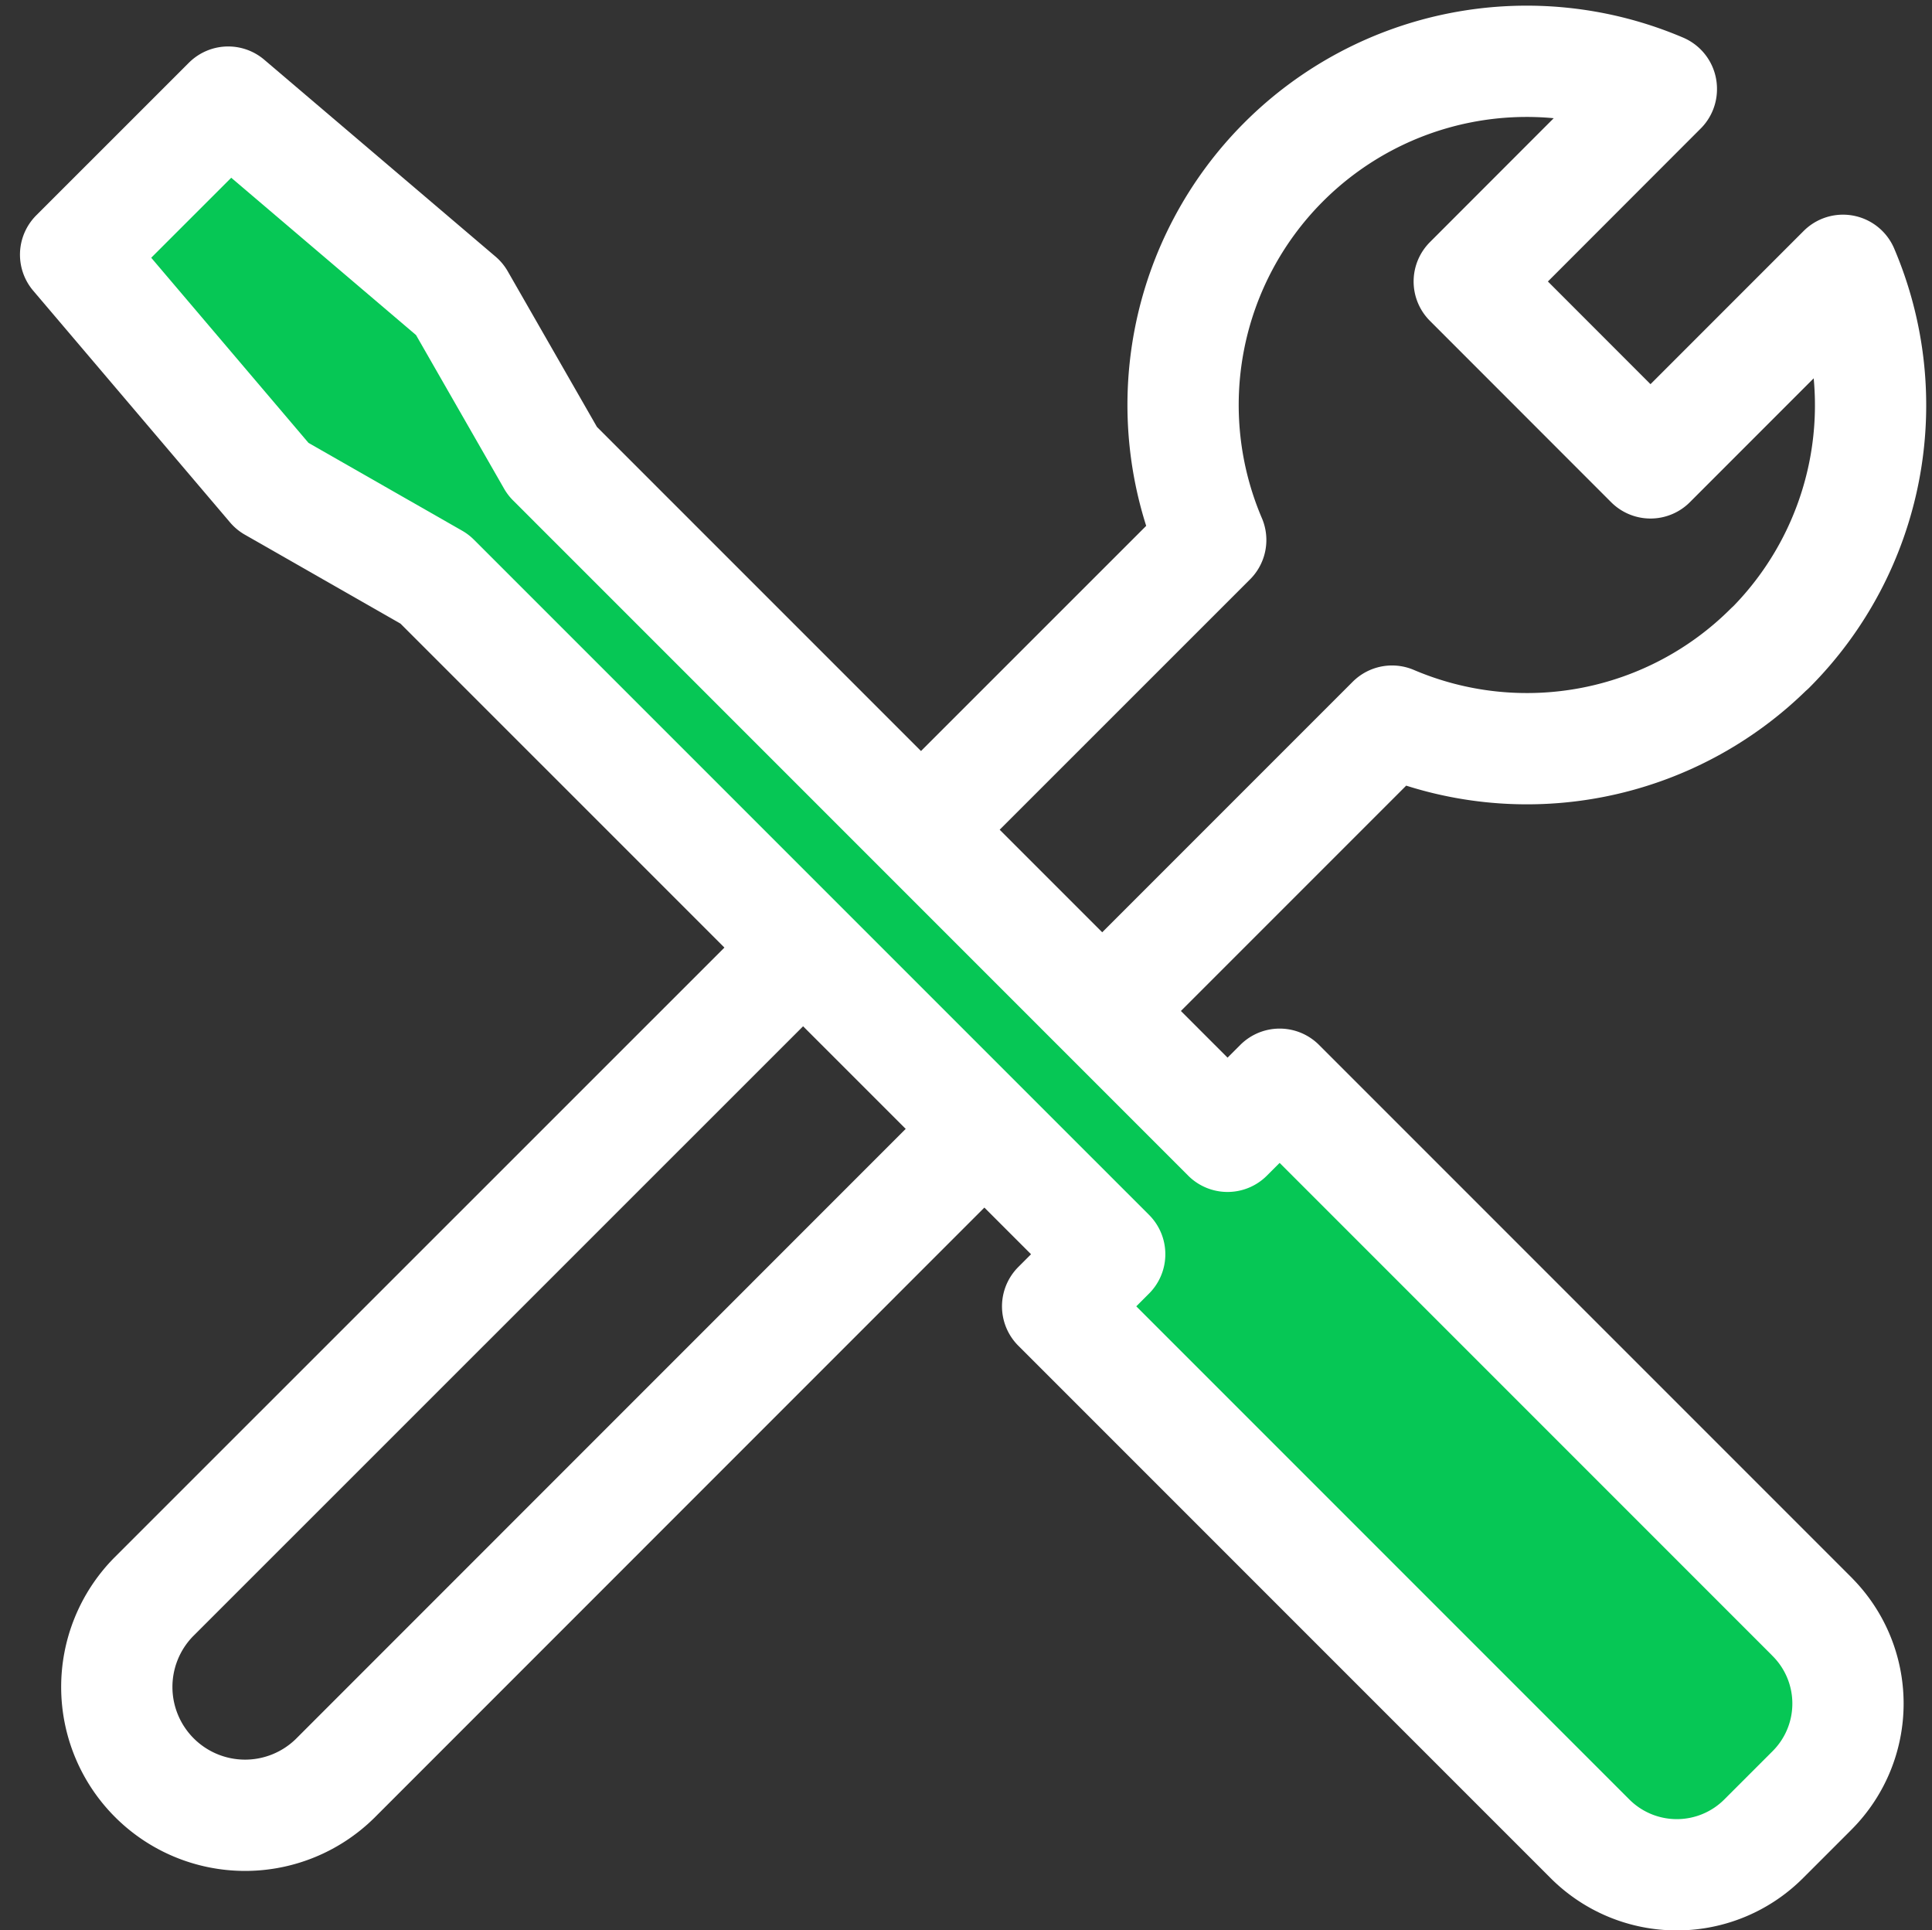
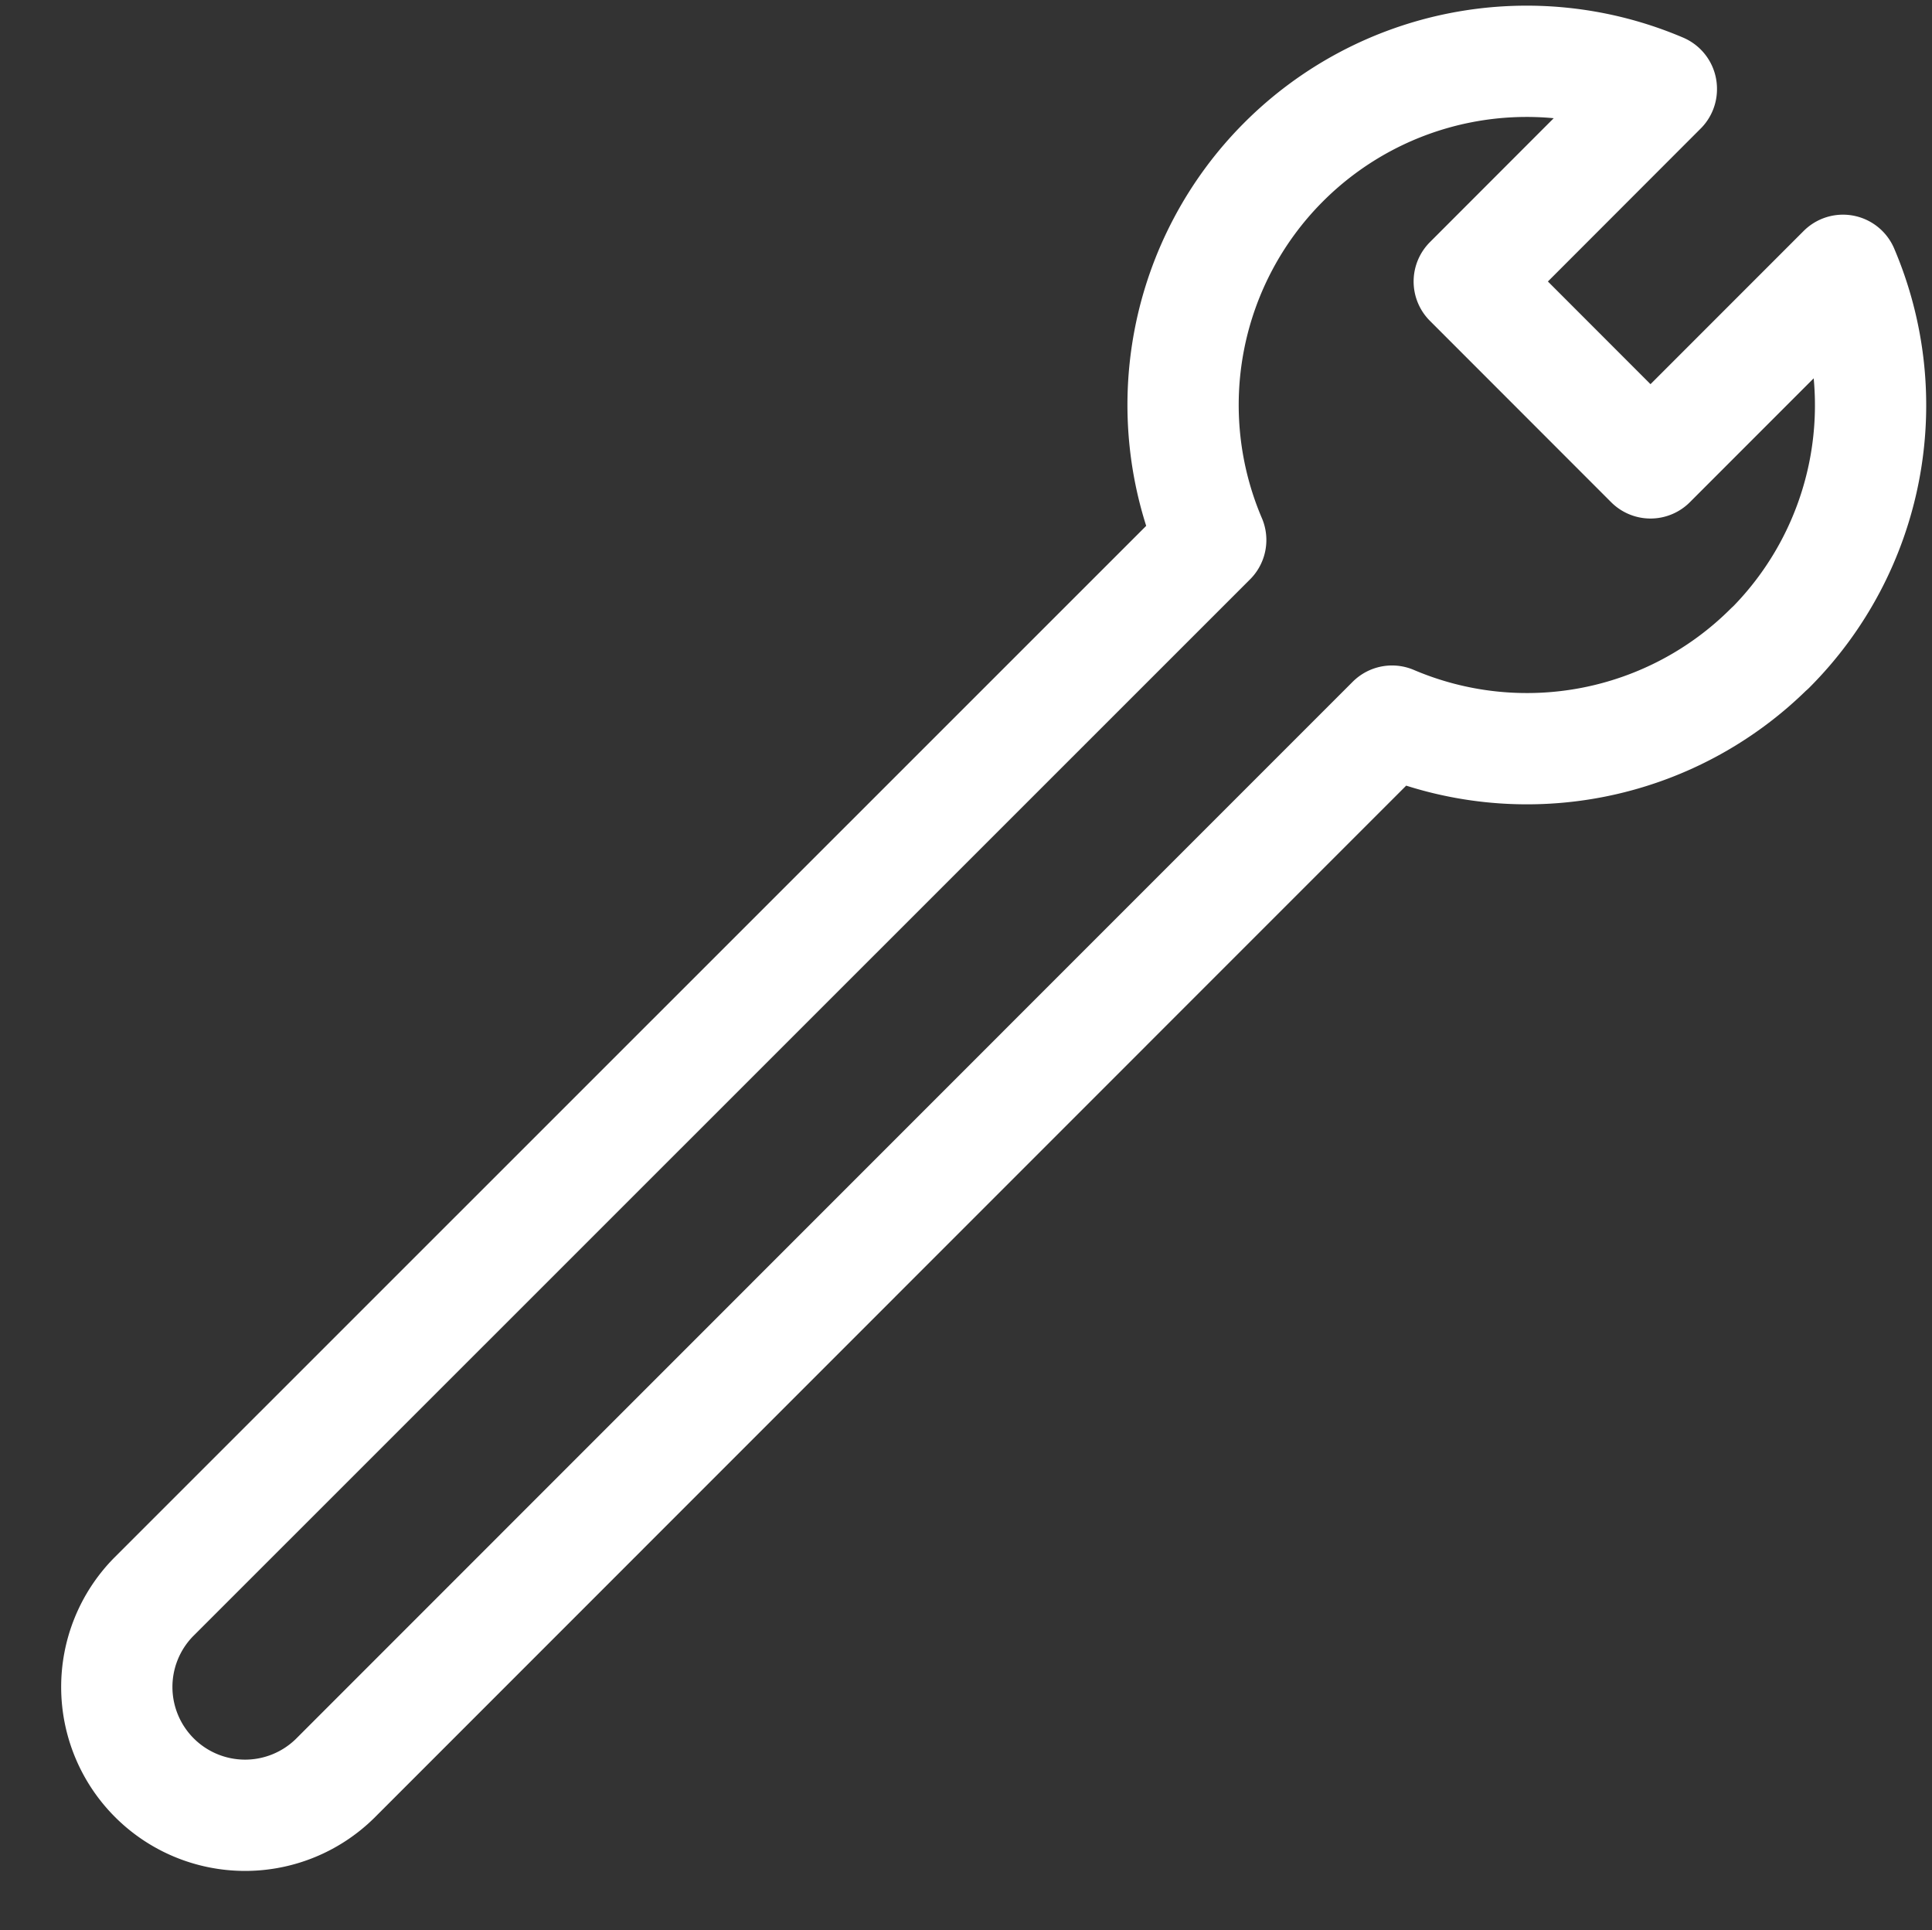
<svg xmlns="http://www.w3.org/2000/svg" width="34.728" height="34.693" viewBox="0 0 34.728 34.693">
  <rect x="0" y="0" width="34.728" height="34.693" fill="#333333" stroke="none" />
  <g id="グループ_50194" data-name="グループ 50194" transform="translate(-451.122 -5337.263)">
    <path id="パス_155547" data-name="パス 155547" d="M33.006,12.048a6.179,6.179,0,0,0,1.312-6.793L30.858,8.716,27.6,5.456,31.053,2a0,0,0,0,0,0-.007,6.176,6.176,0,0,0-8.1,8.109l-19.005,19a2.306,2.306,0,0,0,3.261,3.261L21.769,17.8l4.443-4.443a6.181,6.181,0,0,0,6.794-1.313" transform="translate(449.932 5336.866)" fill="none" stroke="#fff" stroke-linecap="round" stroke-linejoin="round" stroke-width="2" />
    <path id="パス_155548" data-name="パス 155548" d="M33.006,12.048a6.179,6.179,0,0,0,1.312-6.793L30.858,8.716,27.6,5.456,31.053,2a0,0,0,0,0,0-.007,6.176,6.176,0,0,0-8.1,8.109l-19.005,19a2.306,2.306,0,0,0,3.261,3.261l19-19A6.181,6.181,0,0,0,33.006,12.048Z" transform="translate(449.932 5336.866)" fill="none" />
-     <path id="パス_155549" data-name="パス 155549" d="M32.712,30.514l-9.569-9.569-.937.936L10.07,9.745,8.4,6.832,4.243,3.294,1.5,6.036,5.038,10.2l2.914,1.665L20.088,24l-.936.937,9.569,9.569a2.207,2.207,0,0,0,3.122,0l.869-.869a2.207,2.207,0,0,0,0-3.122" transform="translate(450.981 5335.804)" fill="#06c755" stroke="#fff" stroke-linecap="round" stroke-linejoin="round" stroke-width="2" />
-     <path id="パス_155550" data-name="パス 155550" d="M32.712,30.514l-9.569-9.569-.937.936L10.07,9.745,8.4,6.832,4.243,3.294,1.5,6.036,5.038,10.2l2.914,1.665L20.088,24l-.936.937,9.569,9.569a2.207,2.207,0,0,0,3.122,0l.869-.869A2.207,2.207,0,0,0,32.712,30.514Z" transform="translate(450.981 5335.804)" fill="none" />
  </g>
</svg>